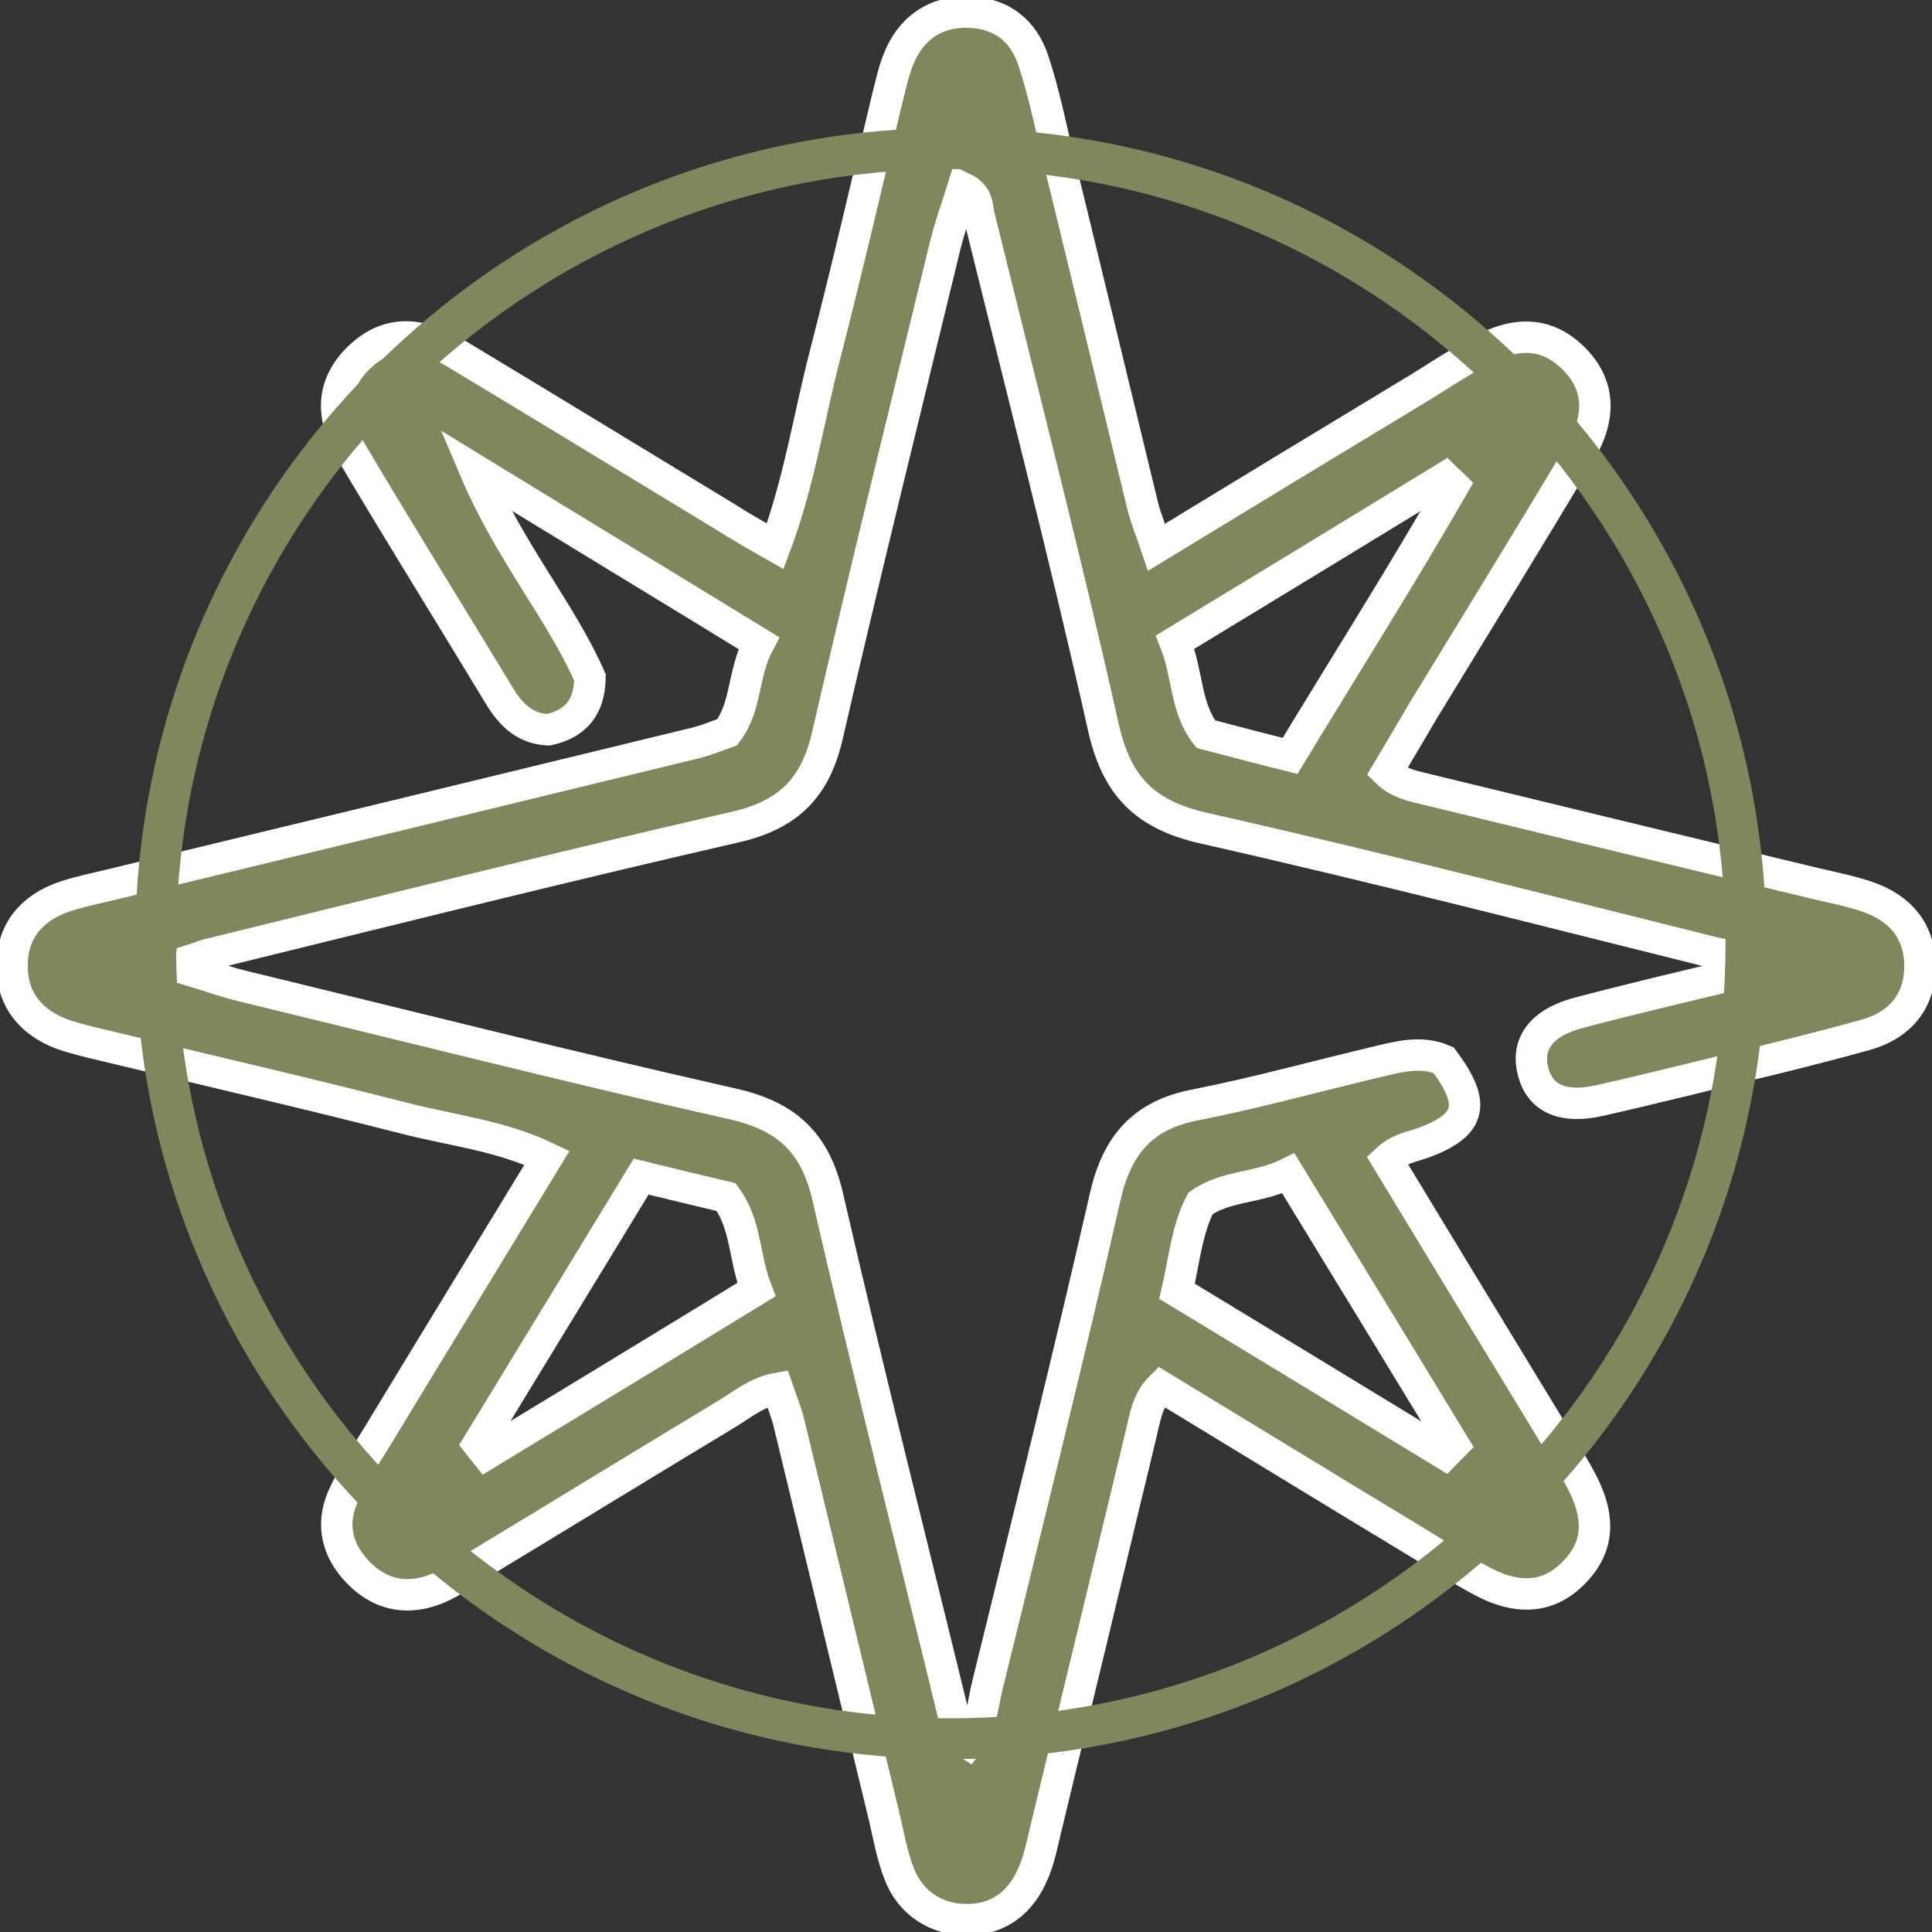
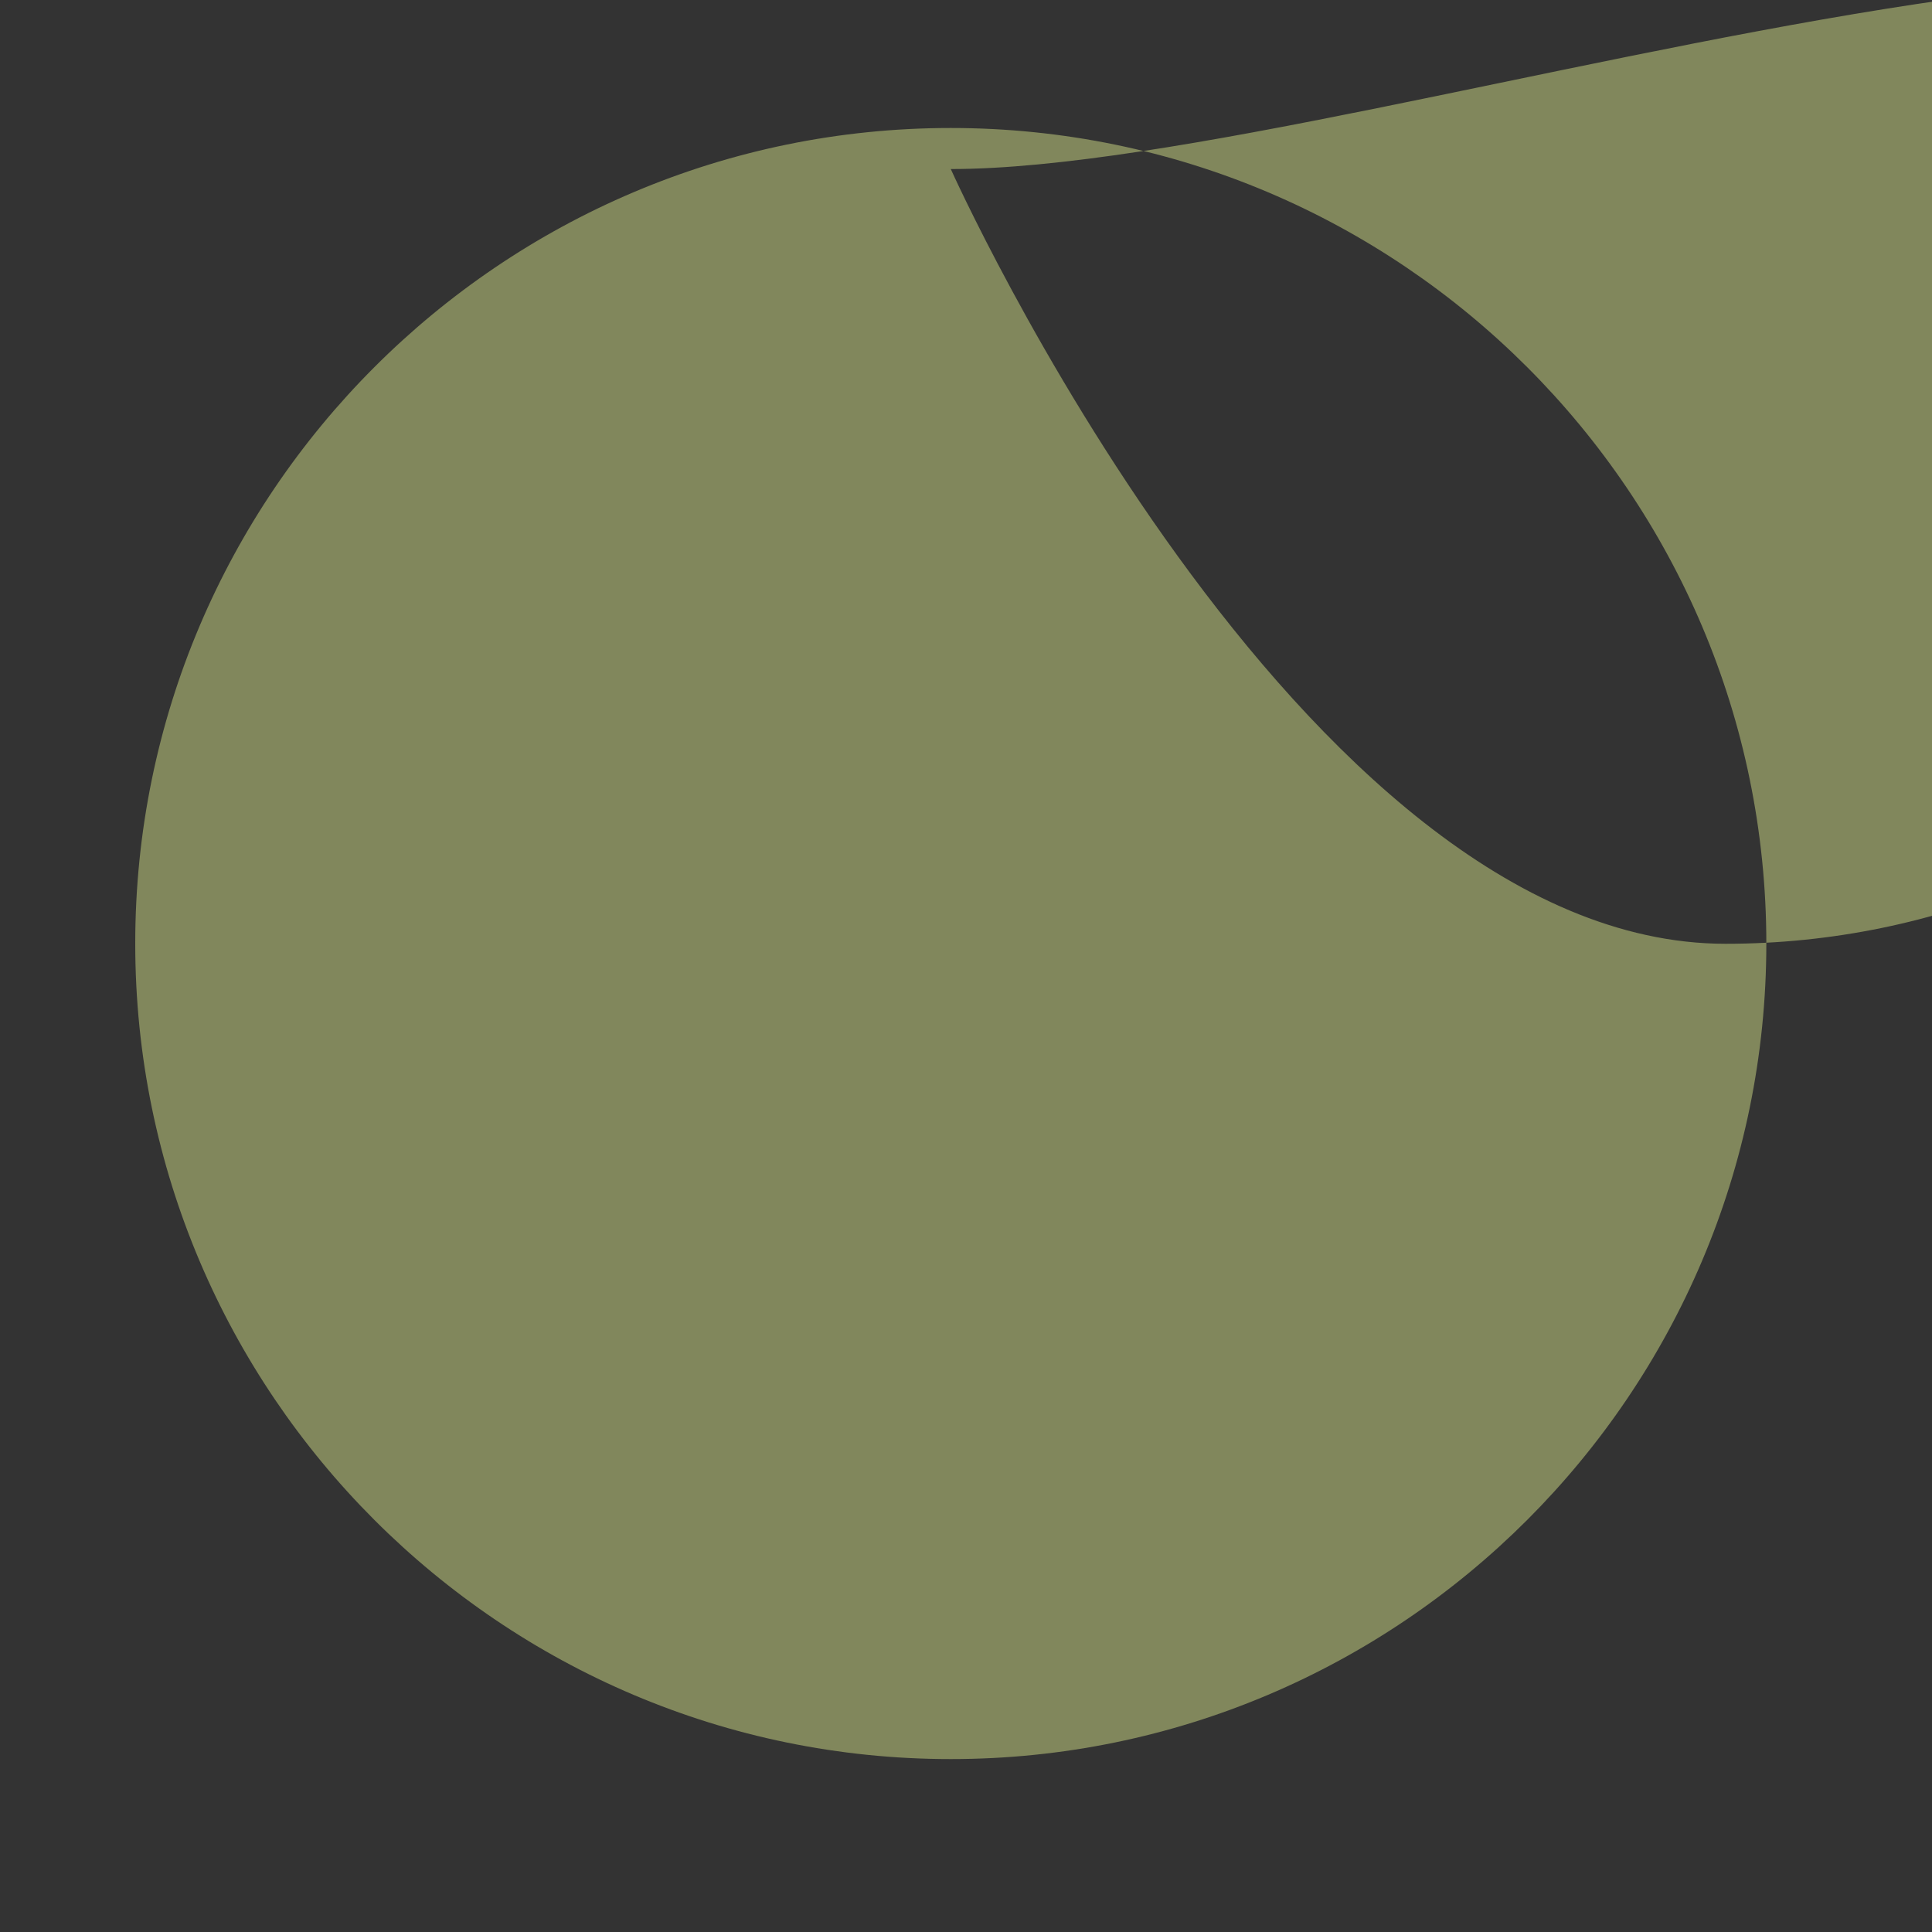
<svg xmlns="http://www.w3.org/2000/svg" version="1.1" id="Layer_1" x="0px" y="0px" viewBox="0 0 80 80" style="enable-background:new 0 0 80 80;" xml:space="preserve">
  <rect x="0" y="0" width="80" height="80" fill="#333333" stroke="none" />
  <style type="text/css">
	.st0{fill:#81875C;}
	.st1{fill:#81875C;stroke:#FFFFFF;stroke-width:0.4;stroke-miterlimit:10;}
	.st2{fill:#81875C;stroke:#FFFFFF;stroke-width:0.1;stroke-miterlimit:10;}
	.st3{fill:#81875C;stroke:#FFFFFF;stroke-width:0.2;stroke-miterlimit:10;}
	.st4{fill:#81875C;stroke:#FFFFFF;stroke-width:1.3;stroke-miterlimit:10;}
</style>
  <g>
    <g>
-       <path class="st4" d="M77.28,37.12c-0.68-0.23-1.39-0.37-2.08-0.53c-5.37-1.29-10.73-2.59-16.11-3.9    c-0.58-0.14-1.18-0.25-1.66-0.72c0.56-0.94,1.04-1.76,1.53-2.59c2.17-3.56,4.36-7.1,6.49-10.68c0.93-1.58,0.73-2.9-0.37-3.94    c-1.04-0.97-2.27-1.06-3.77-0.24c-0.84,0.46-1.65,0.98-2.46,1.49c-3.63,2.19-7.25,4.39-10.96,6.65c-0.23-0.69-0.45-1.2-0.58-1.74    c-1.15-4.74-2.29-9.48-3.45-14.22c-0.34-1.41-0.62-2.83-1.07-4.19c-0.41-1.24-1.32-1.97-2.69-2.01c-1.36-0.04-2.43,0.68-2.93,2.04    c-0.2,0.52-0.31,1.08-0.45,1.62c-0.84,3.5-1.65,7.02-2.55,10.5c-0.68,2.63-1.08,5.32-2.07,7.96c-0.79-0.45-1.48-0.84-2.15-1.27    c-3.7-2.24-7.39-4.5-11.1-6.73c-1.62-0.97-2.88-0.86-3.97,0.17c-1.1,1.06-1.27,2.36-0.32,3.94c2,3.38,4.08,6.71,6.11,10.07    c0.48,0.8,1.07,1.38,2.04,1.42c1.1-0.25,1.7-0.89,1.72-2.17c-1.21-2.74-3.32-5.18-4.77-8.6c4.23,2.59,7.96,4.85,11.76,7.18    c-0.69,1.31-0.48,2.6-1.31,3.69c-0.39,0.14-0.83,0.32-1.29,0.44c-8.09,1.97-16.18,3.93-24.26,5.88c-0.63,0.15-1.25,0.28-1.87,0.48    c-1.42,0.48-2.17,1.46-2.19,2.81c-0.03,1.36,0.7,2.39,2.1,2.9c0.52,0.18,1.07,0.31,1.62,0.44c4.19,1.01,8.41,1.98,12.59,3.05    c1.91,0.49,3.91,0.7,5.84,1.62c-2.39,3.93-4.73,7.75-7.05,11.58c-0.51,0.82-1.04,1.63-1.42,2.5c-0.48,1.14-0.21,2.21,0.66,3.1    c0.87,0.89,1.93,1.14,3.1,0.72c0.59-0.21,1.13-0.59,1.67-0.93c3.49-2.11,6.98-4.25,10.48-6.36c0.65-0.39,1.25-0.91,2.1-1.06    c0.18,0.53,0.37,0.98,0.48,1.44c1.32,5.44,2.63,10.89,3.95,16.33c0.18,0.77,0.32,1.58,0.61,2.32c0.46,1.22,1.53,1.9,2.79,1.91    c1.38,0,2.27-0.75,2.77-1.94c0.25-0.58,0.37-1.22,0.52-1.84c1.32-5.44,2.63-10.89,3.94-16.33c0.17-0.68,0.24-1.38,0.83-1.96    c3.59,2.18,7.13,4.35,10.69,6.5c0.83,0.51,1.63,1.03,2.48,1.49c1.6,0.89,2.9,0.77,3.94-0.31c1.04-1.07,1.11-2.32,0.2-3.95    c-0.46-0.84-1-1.65-1.49-2.48c-2.17-3.56-4.32-7.1-6.47-10.65c0.51-0.48,1.07-0.53,1.59-0.73c1.91-0.73,2.1-1.59,0.76-3.39    c-0.94-0.41-1.89-0.14-2.81,0.08c-2.49,0.59-4.97,1.28-7.47,1.77c-2.18,0.42-3.24,1.65-3.73,3.78c-1.55,6.8-3.24,13.55-4.9,20.32    c-0.18,0.77-0.24,1.66-0.79,2.35c-0.56-0.35-0.51-0.79-0.59-1.15c-1.74-7.15-3.56-14.29-5.21-21.47    c-0.52-2.27-1.69-3.36-3.94-3.87c-6.78-1.53-13.53-3.24-20.3-4.88c-0.73-0.18-1.46-0.44-2.19-0.66c0.01-0.13,0.04-0.27,0.06-0.41    c0.23-0.07,0.45-0.17,0.68-0.23c7.3-1.79,14.6-3.62,21.93-5.3c2.15-0.51,3.25-1.63,3.74-3.77c1.56-6.78,3.24-13.55,4.88-20.3    c0.2-0.8,0.48-1.58,0.73-2.38c0.65,0.31,0.58,0.76,0.66,1.11c1.74,7.08,3.57,14.13,5.16,21.23c0.55,2.45,1.73,3.63,4.19,4.18    c7.09,1.6,14.15,3.42,21.22,5.18c0.39,0.1,1.04-0.08,1.01,0.8c-2.21,0.53-4.47,1.06-6.71,1.65c-1.59,0.41-2.24,1.31-1.9,2.5    c0.3,1.07,1.24,1.48,2.74,1.14c1.08-0.24,2.18-0.51,3.26-0.77c2.56-0.63,5.14-1.22,7.68-1.93c1.59-0.42,2.35-1.51,2.32-2.95    C79.47,38.59,78.73,37.6,77.28,37.12z M49.71,49.83c1.08-0.76,2.36-0.61,3.64-1.24c2.32,3.8,4.59,7.51,6.85,11.23    c-0.13,0.13-0.25,0.27-0.37,0.39c-3.67-2.24-7.33-4.46-11.09-6.74C49.04,52.18,49.14,50.93,49.71,49.83z M30.07,49.57    c0.84,1.15,0.73,2.49,1.25,3.83c-3.77,2.31-7.47,4.56-11.18,6.81c-0.11-0.14-0.23-0.28-0.34-0.42c2.24-3.67,4.47-7.33,6.75-11.07    C27.82,49.03,28.96,49.31,30.07,49.57z M49.93,30.4c-0.86-1.11-0.73-2.45-1.27-3.81c3.77-2.29,7.47-4.54,11.18-6.81    c0.11,0.11,0.24,0.21,0.35,0.32c-2.15,3.74-4.46,7.39-6.77,11.2C52.06,30.96,51,30.68,49.93,30.4z" />
-     </g>
+       </g>
  </g>
  <g>
-     <path class="st0" d="M39.37,72.84C20.75,72.84,5.6,57.69,5.6,39.07c0-18.62,15.15-33.77,33.77-33.77   c18.62,0,33.77,15.15,33.77,33.77C73.14,57.69,57.99,72.84,39.37,72.84z M39.37,7C21.68,7,7.29,21.39,7.29,39.07   s14.39,32.08,32.08,32.08s32.08-14.39,32.08-32.08S57.06,7,39.37,7z" />
+     <path class="st0" d="M39.37,72.84C20.75,72.84,5.6,57.69,5.6,39.07c0-18.62,15.15-33.77,33.77-33.77   c18.62,0,33.77,15.15,33.77,33.77C73.14,57.69,57.99,72.84,39.37,72.84z M39.37,7s14.39,32.08,32.08,32.08s32.08-14.39,32.08-32.08S57.06,7,39.37,7z" />
  </g>
</svg>